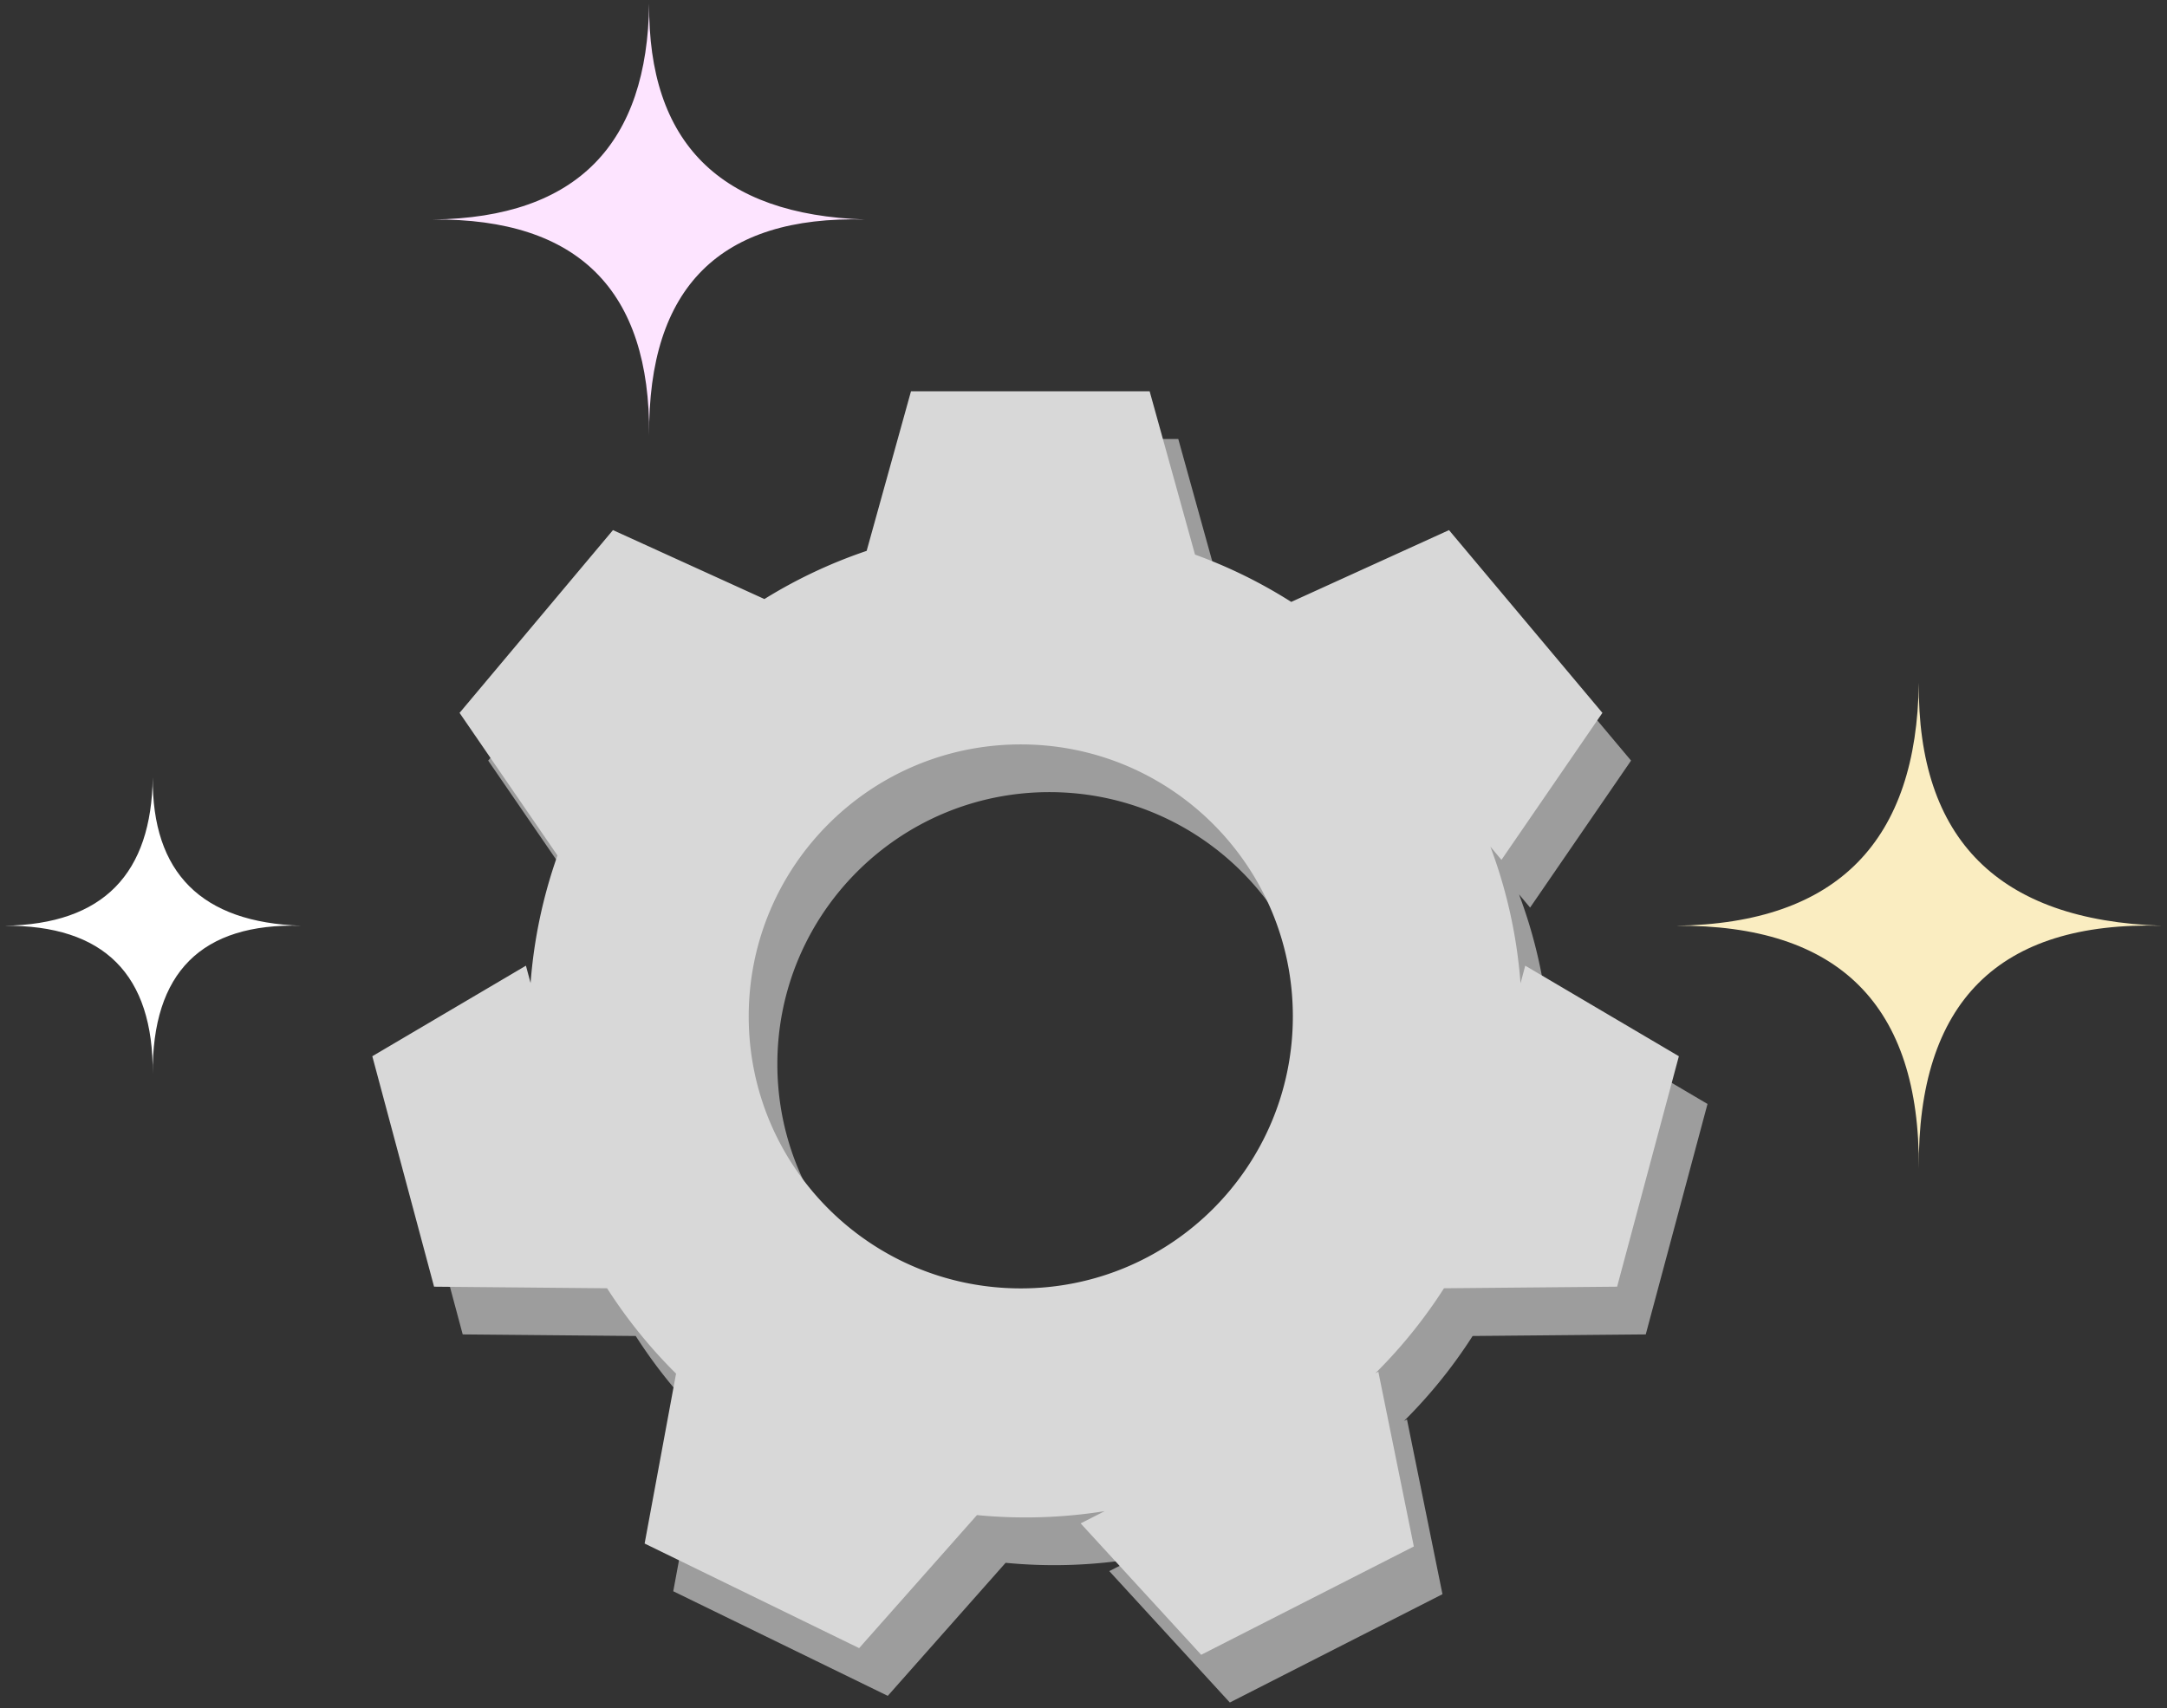
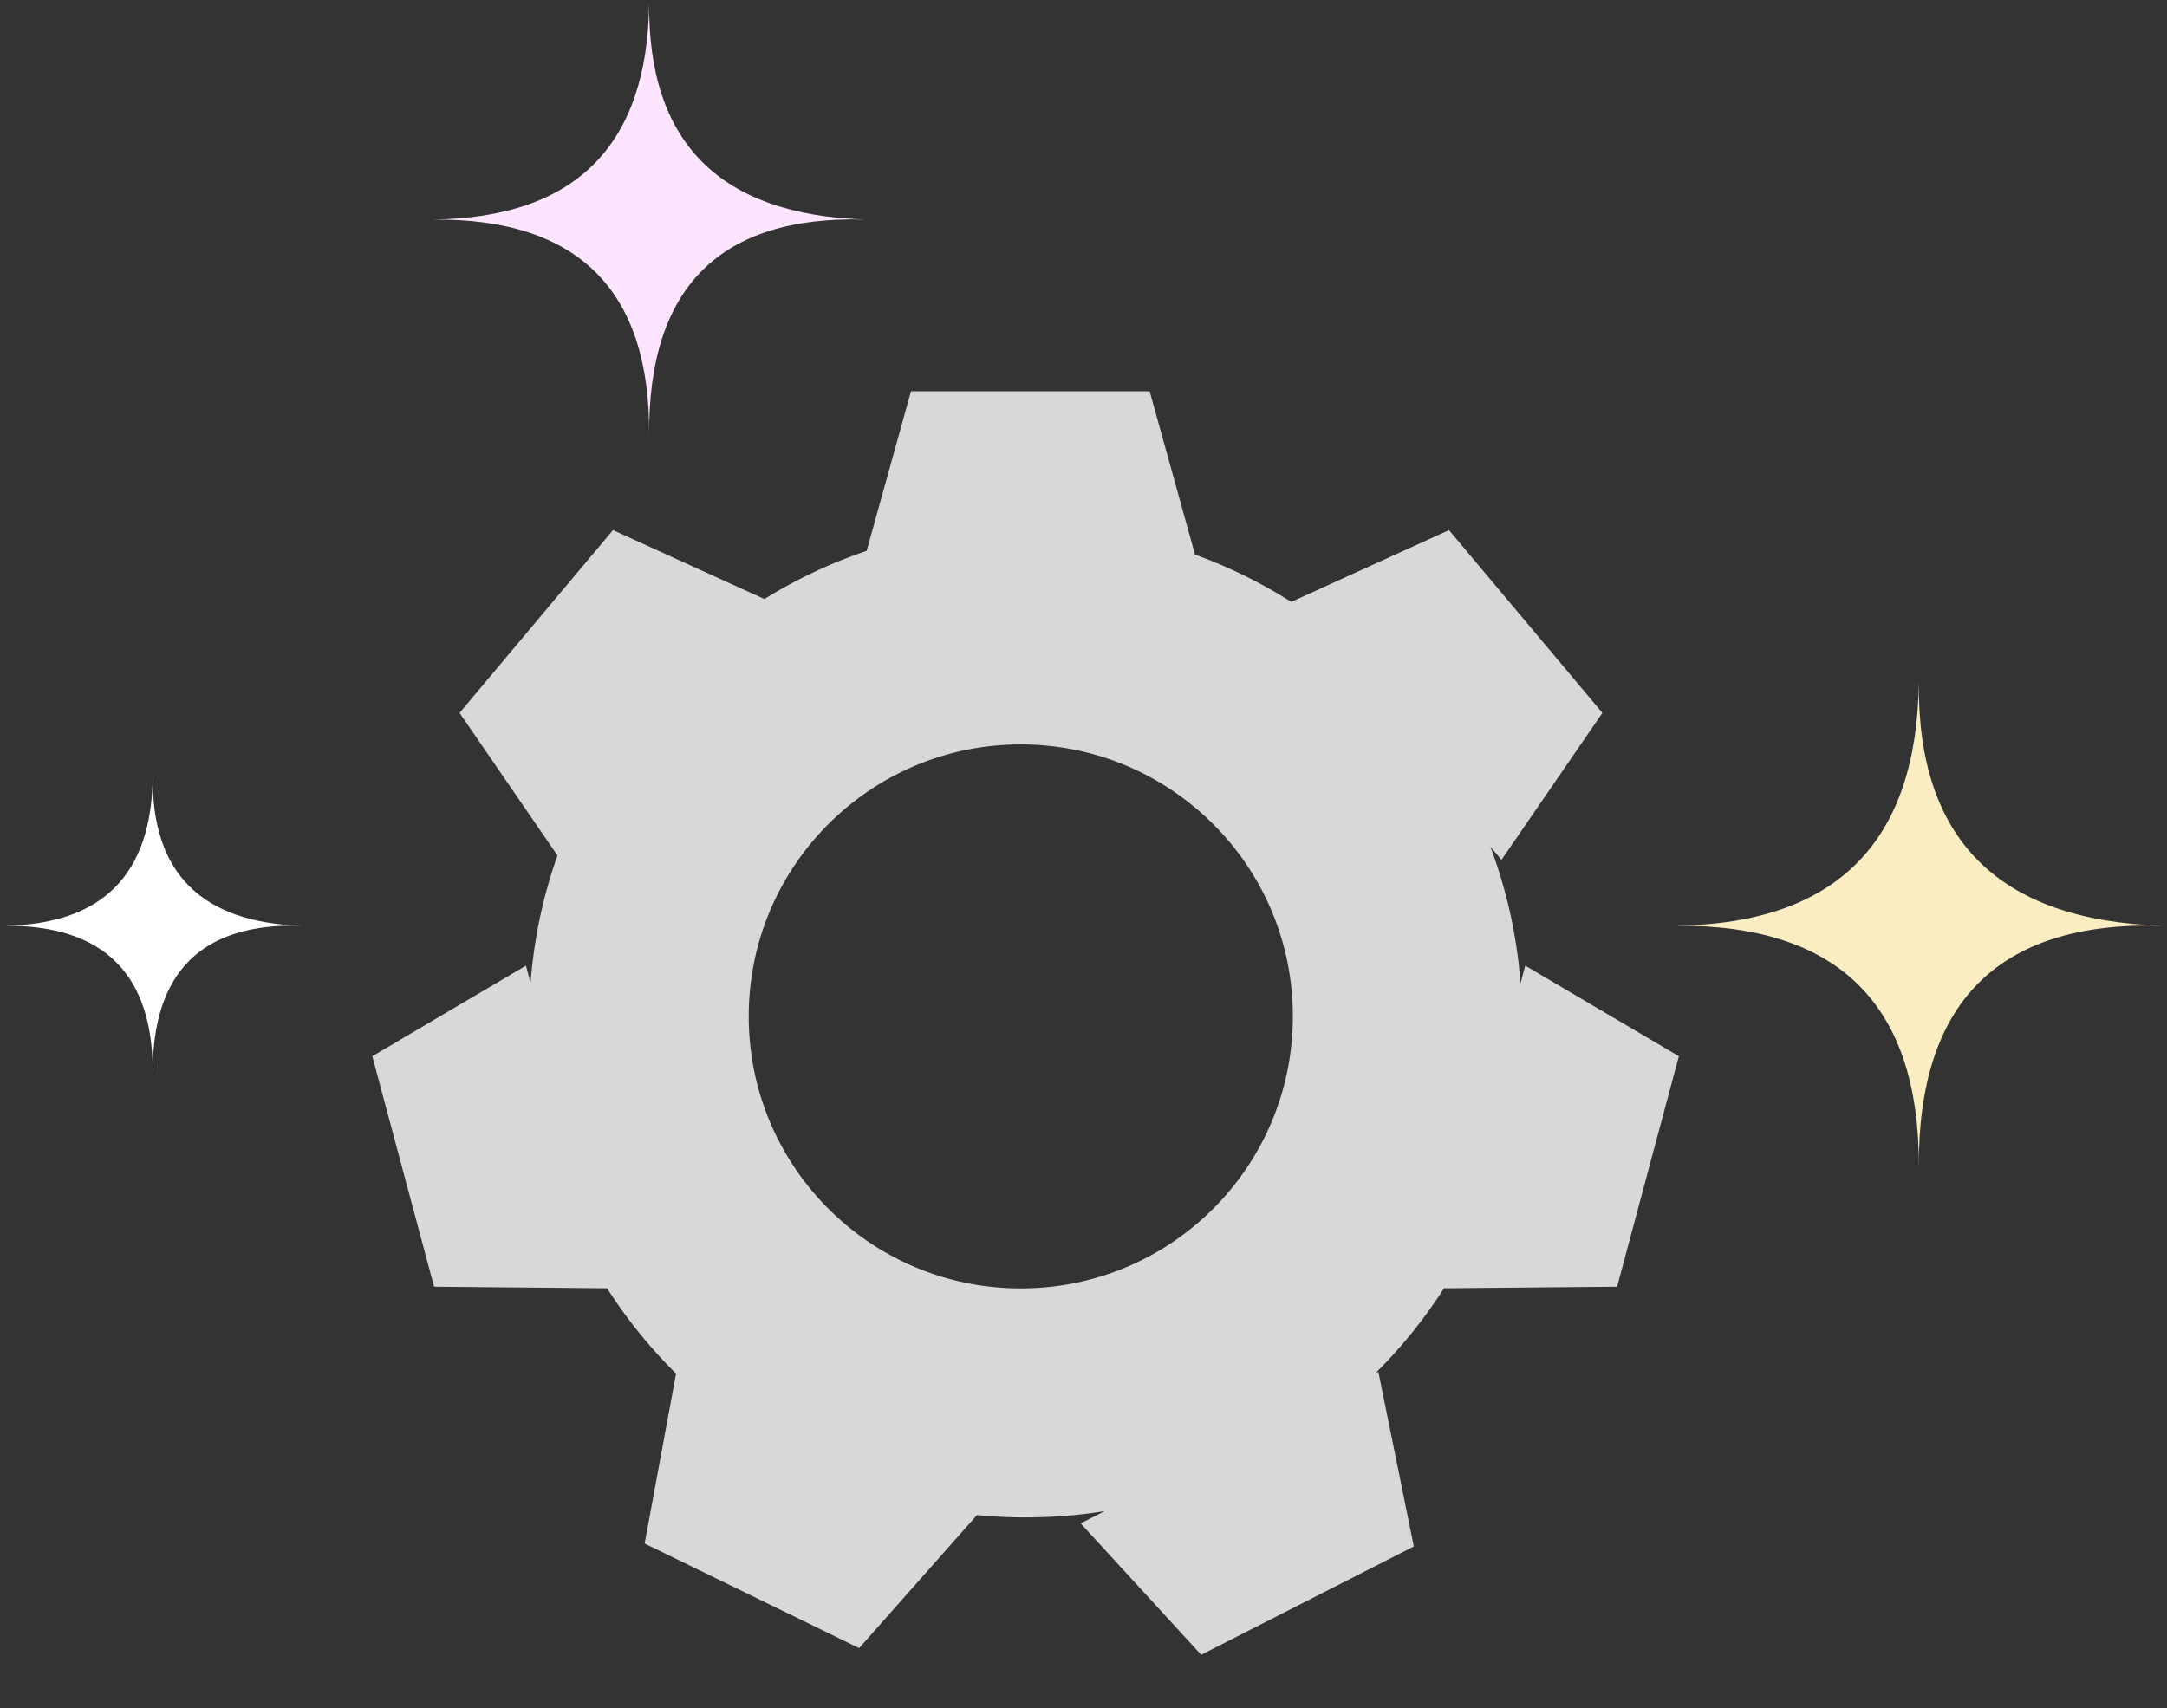
<svg xmlns="http://www.w3.org/2000/svg" width="227" height="179">
  <rect width="100%" height="100%" fill="#333333" stroke="none" />
  <g fill="none" fill-rule="evenodd">
-     <path d="M105.34 163.754l-12.343 13.94-22.47-10.96 3.293-17.804a52.242 52.242 0 01-7.225-8.943l-18.125-.166L42 115.673l16.093-9.488.487 1.818a51.749 51.749 0 012.818-13.367L51.14 79.696l16.07-19.15 15.865 7.222a51.763 51.763 0 0110.709-5.047L98.429 46h25l4.752 17.11a51.797 51.797 0 0110.081 4.958l16.526-7.522 16.07 19.15-10.575 15.401-1.16-1.383a51.732 51.732 0 013.156 14.318l.495-1.847 16.093 9.488-6.47 24.148-18.135.166a52.242 52.242 0 01-7.187 8.905l.311-.159 3.717 18.308-22.275 11.35-12.627-13.768 2.51-1.28a52.63 52.63 0 01-13.371.41zM109.93 140c15.74 0 28.5-12.76 28.5-28.5S125.67 83 109.93 83s-28.5 12.76-28.5 28.5 12.76 28.5 28.5 28.5z" fill="#9D9D9D" />
    <path d="M102.34 158.754l-12.343 13.94-22.47-10.96 3.293-17.804a52.242 52.242 0 01-7.225-8.943l-18.125-.166L39 110.673l16.093-9.488.487 1.818a51.749 51.749 0 012.818-13.367L48.14 74.696l16.07-19.15 15.865 7.222a51.763 51.763 0 0110.709-5.047L95.429 41h25l4.752 17.11a51.797 51.797 0 0110.081 4.958l16.526-7.522 16.07 19.15-10.575 15.401-1.16-1.383a51.732 51.732 0 013.156 14.318l.495-1.847 16.093 9.488-6.47 24.148-18.135.166a52.242 52.242 0 01-7.187 8.905l.311-.159 3.717 18.308-22.275 11.35-12.627-13.768 2.51-1.28a52.63 52.63 0 01-13.371.41zM106.93 135c15.74 0 28.5-12.76 28.5-28.5S122.67 78 106.93 78s-28.5 12.76-28.5 28.5 12.76 28.5 28.5 28.5z" fill="#D8D8D8" />
    <path d="M68 .373C67.878 14.96 75.42 22.503 90.627 23 75.42 22.569 67.877 30.111 68 45.627 68.122 30.42 60.58 22.877 45.373 23 60.578 22.805 67.813 14.968 68 .373z" fill="#FDE4FF" />
    <path d="M201 71.544c-.137 16.413 8.348 24.898 25.456 25.456-17.108-.485-25.593 8-25.456 25.456.137-17.108-8.348-25.593-25.456-25.456 17.107-.22 25.245-9.036 25.456-25.456z" fill="#FAEDC1" />
    <path d="M16 81.444C15.916 91.474 21.101 96.659 31.556 97c-10.455-.297-15.64 4.889-15.556 15.556C16.084 102.101 10.899 96.916.444 97 10.898 96.866 15.87 91.478 16 81.444z" fill="#FFF" />
  </g>
</svg>